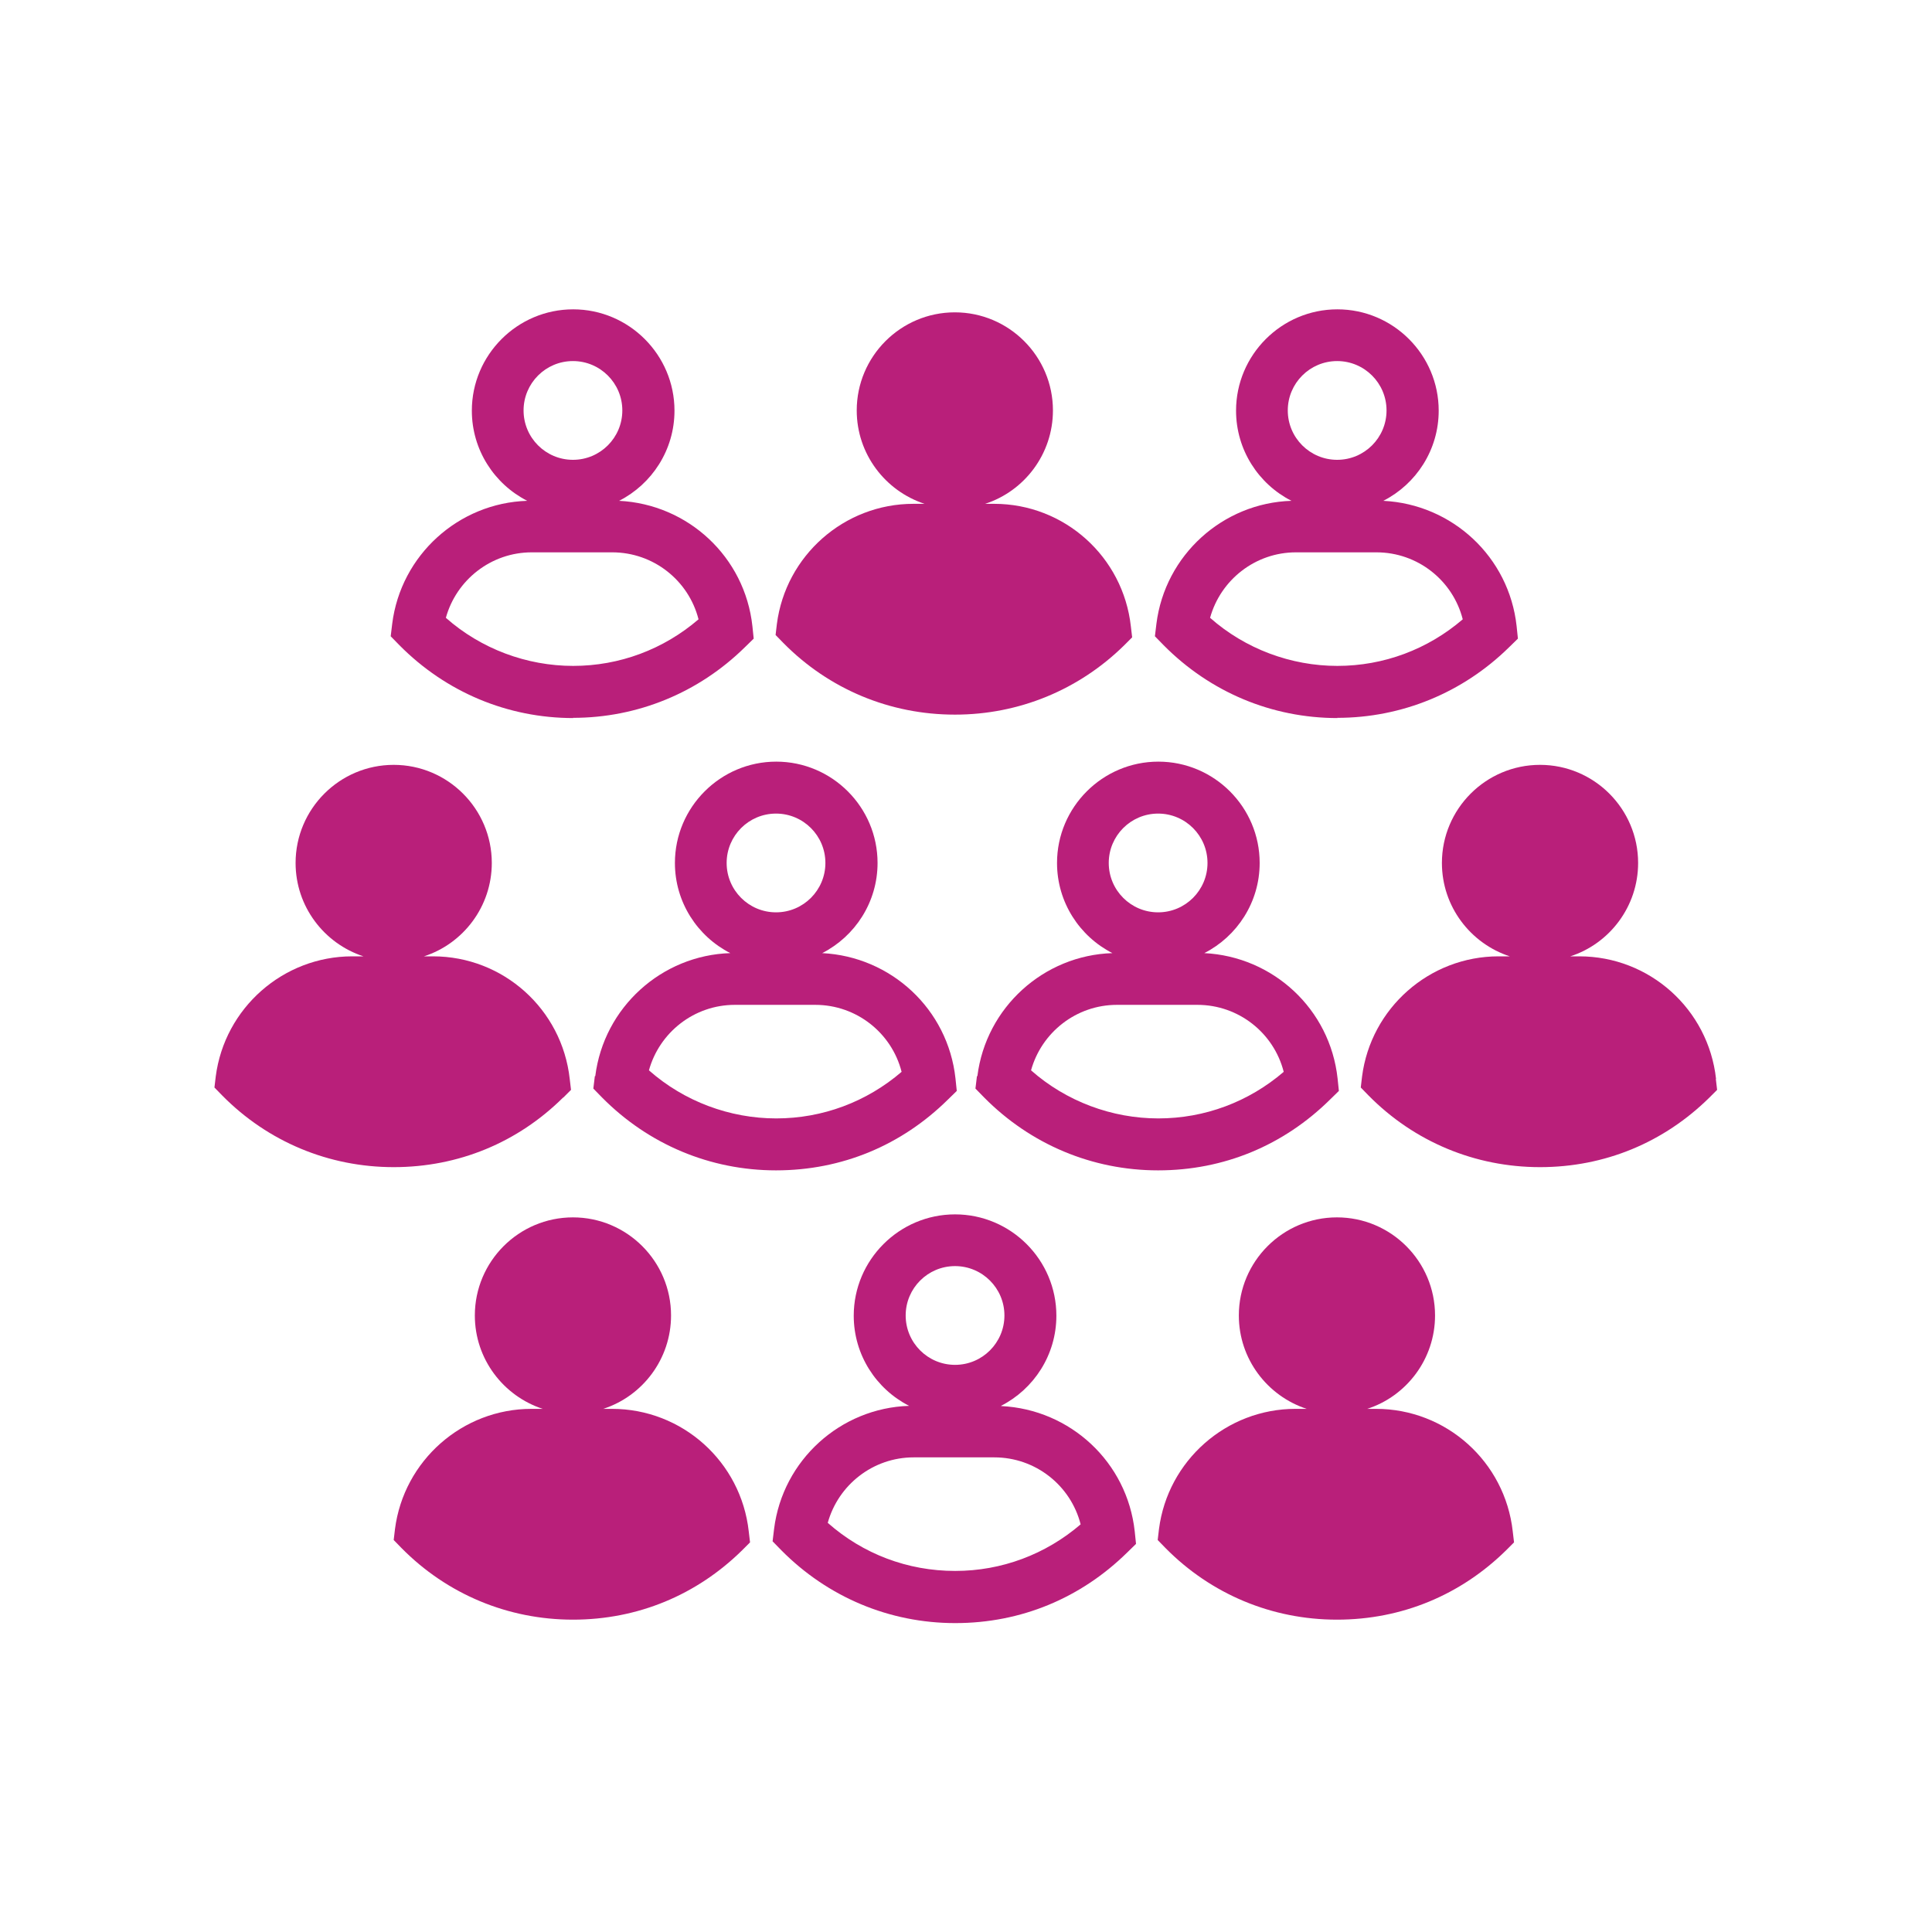
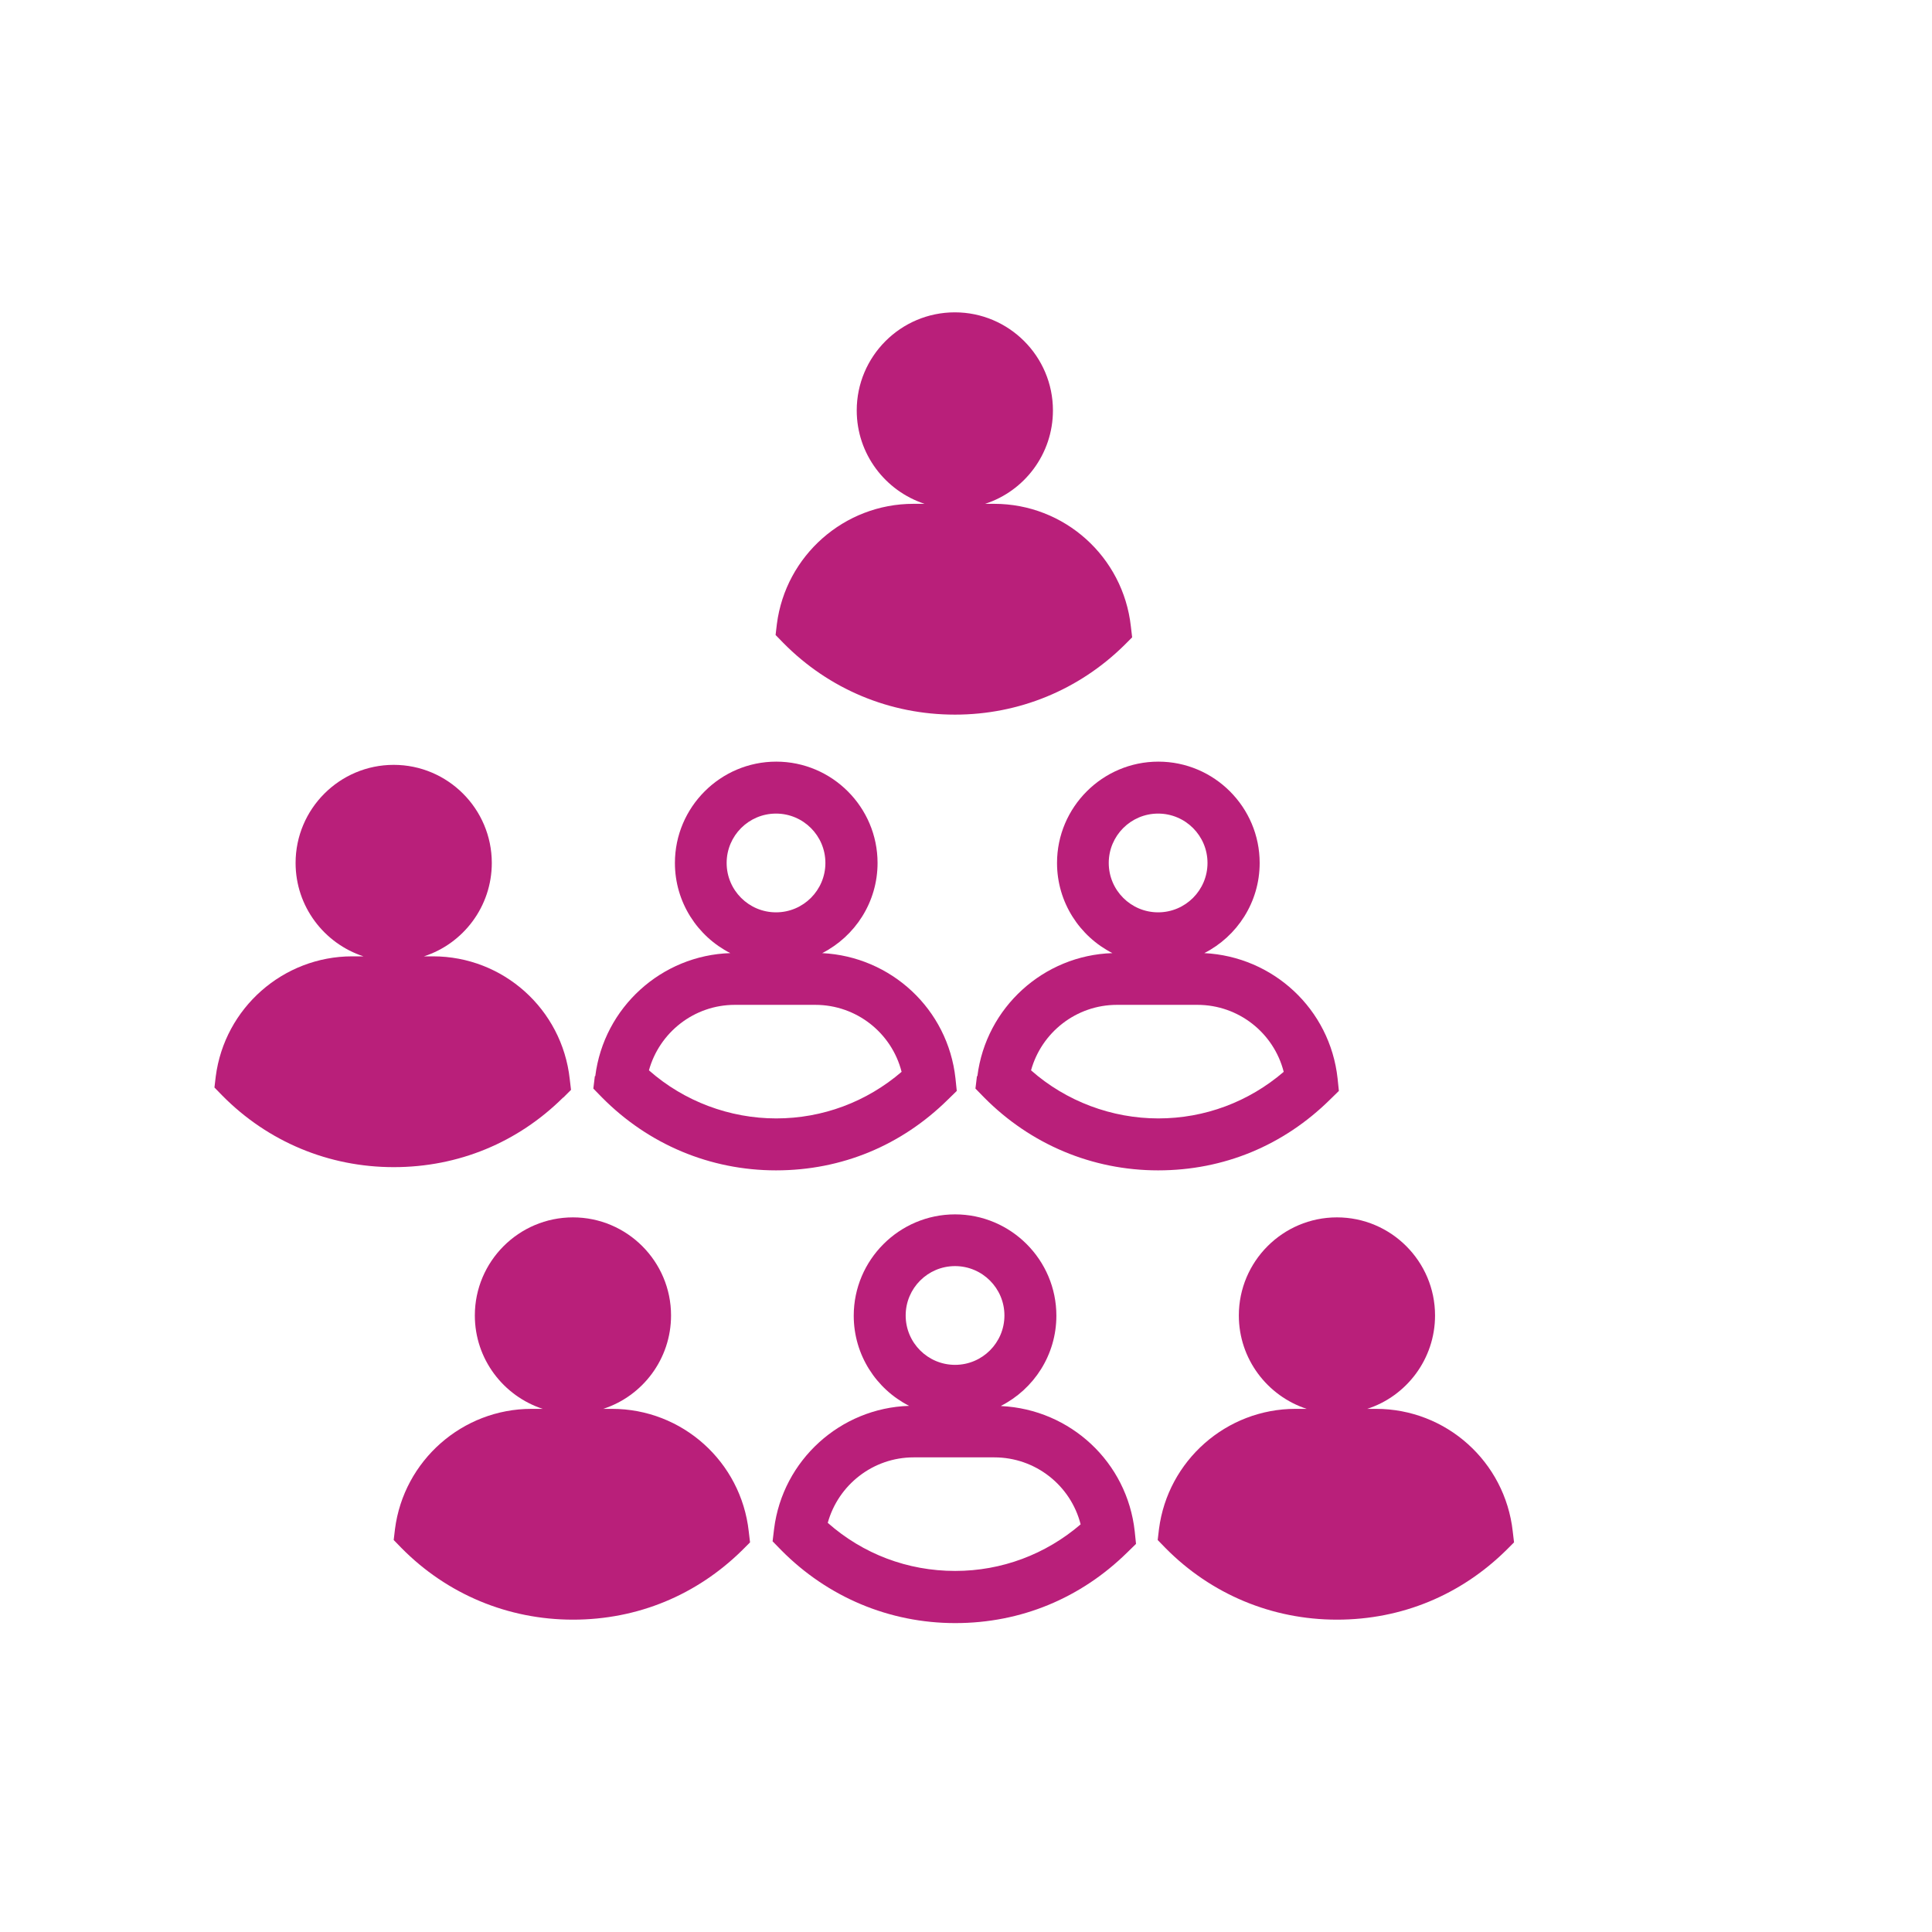
<svg xmlns="http://www.w3.org/2000/svg" id="Pink_Web" viewBox="0 0 90 90">
  <defs>
    <style>
      .cls-1 {
        fill: #b91f7a;
      }
    </style>
  </defs>
  <path class="cls-1" d="M27.71,50.13l-.07.58.41.42c2.16,2.18,5.03,3.39,8.1,3.39s5.85-1.17,8-3.29l.42-.41-.06-.58c-.35-3.23-3-5.68-6.21-5.84,1.53-.78,2.58-2.37,2.58-4.2,0-2.6-2.12-4.72-4.72-4.72s-4.72,2.12-4.72,4.72c0,1.83,1.05,3.42,2.58,4.2-3.2.1-5.89,2.53-6.29,5.73ZM36.15,37.9c1.27,0,2.3,1.03,2.3,2.3s-1.03,2.3-2.3,2.3-2.3-1.03-2.3-2.3,1.03-2.3,2.3-2.3ZM34.22,46.81h3.76c1.92,0,3.56,1.31,4.02,3.12-1.63,1.4-3.68,2.17-5.84,2.17s-4.29-.79-5.93-2.24c.49-1.77,2.11-3.05,4-3.05Z" />
-   <path class="cls-1" d="M79.94,50.26c-.36-3.25-3.1-5.71-6.37-5.71h-.42c1.83-.59,3.16-2.32,3.16-4.35,0-2.52-2.05-4.57-4.57-4.57s-4.57,2.05-4.57,4.57c0,2.03,1.33,3.75,3.16,4.35h-.52c-3.22,0-5.95,2.41-6.36,5.6l-.06.51.36.37c2.13,2.16,4.97,3.34,7.99,3.34s5.77-1.15,7.89-3.24l.36-.36-.06-.51Z" />
  <path class="cls-1" d="M26.24,51.13l.36-.36-.06-.51c-.36-3.25-3.1-5.71-6.37-5.71h-.42c1.83-.59,3.16-2.32,3.16-4.35,0-2.52-2.05-4.57-4.57-4.57s-4.57,2.05-4.57,4.57c0,2.03,1.33,3.75,3.16,4.35h-.52c-3.22,0-5.95,2.41-6.36,5.6l-.06.51.36.37c2.13,2.16,4.97,3.34,7.99,3.34s5.78-1.15,7.89-3.24Z" />
  <path class="cls-1" d="M45.51,50.13l-.07.58.41.42c2.16,2.18,5.03,3.39,8.1,3.39s5.85-1.17,8-3.29l.42-.41-.06-.58c-.35-3.23-3-5.68-6.21-5.84,1.53-.78,2.58-2.37,2.58-4.2,0-2.6-2.12-4.72-4.72-4.72s-4.72,2.12-4.72,4.72c0,1.83,1.05,3.42,2.58,4.2-3.2.1-5.89,2.53-6.29,5.73ZM53.95,37.9c1.27,0,2.3,1.03,2.3,2.3s-1.03,2.3-2.3,2.3-2.3-1.03-2.3-2.3,1.03-2.3,2.3-2.3ZM52.02,46.81h3.76c1.92,0,3.56,1.31,4.02,3.12-1.63,1.4-3.68,2.17-5.84,2.17s-4.29-.79-5.93-2.24c.49-1.77,2.11-3.05,4-3.05Z" />
  <path class="cls-1" d="M44.49,33.29c2.97,0,5.77-1.15,7.89-3.24l.36-.36-.06-.51c-.36-3.25-3.1-5.71-6.37-5.71h-.42c1.83-.59,3.16-2.32,3.16-4.35,0-2.52-2.05-4.57-4.57-4.57s-4.57,2.05-4.57,4.57c0,2.03,1.33,3.75,3.16,4.35h-.52c-3.22,0-5.95,2.41-6.36,5.6l-.06.51.36.37c2.13,2.16,4.97,3.34,7.99,3.34Z" />
-   <path class="cls-1" d="M26.69,33.44c3.01,0,5.85-1.17,8-3.28l.42-.41-.06-.58c-.35-3.23-3-5.68-6.21-5.84,1.53-.78,2.58-2.37,2.58-4.2,0-2.6-2.12-4.72-4.72-4.72s-4.72,2.12-4.72,4.72c0,1.83,1.05,3.42,2.58,4.2-3.2.1-5.89,2.53-6.29,5.73l-.07.58.41.42c2.16,2.18,5.03,3.39,8.1,3.39ZM26.69,16.82c1.27,0,2.3,1.03,2.3,2.3s-1.03,2.3-2.3,2.3-2.3-1.03-2.3-2.3,1.03-2.3,2.3-2.3ZM24.76,25.73h3.76c1.92,0,3.56,1.31,4.02,3.12-1.63,1.4-3.68,2.17-5.84,2.17s-4.29-.79-5.93-2.24c.49-1.77,2.11-3.05,4-3.05Z" />
-   <path class="cls-1" d="M62.29,33.44c3.01,0,5.85-1.17,8-3.28l.42-.41-.06-.58c-.35-3.23-3-5.68-6.21-5.84,1.53-.78,2.58-2.37,2.58-4.2,0-2.6-2.12-4.72-4.72-4.72s-4.72,2.12-4.72,4.72c0,1.83,1.05,3.42,2.58,4.2-3.2.1-5.89,2.53-6.29,5.73l-.07.58.41.42c2.16,2.18,5.03,3.39,8.1,3.39ZM62.29,16.82c1.27,0,2.3,1.03,2.3,2.3s-1.03,2.3-2.3,2.3-2.3-1.03-2.3-2.3,1.03-2.3,2.3-2.3ZM60.36,25.73h3.76c1.92,0,3.56,1.31,4.02,3.12-1.63,1.4-3.68,2.17-5.84,2.17s-4.29-.79-5.93-2.24c.49-1.77,2.11-3.05,4-3.05Z" />
  <path class="cls-1" d="M46.63,65.49c1.53-.78,2.58-2.37,2.58-4.2,0-2.6-2.12-4.72-4.72-4.72s-4.72,2.12-4.72,4.72c0,1.83,1.05,3.42,2.58,4.2-3.2.1-5.89,2.53-6.29,5.73l-.07.58.41.42c2.16,2.18,5.03,3.39,8.1,3.39s5.85-1.17,8-3.28l.42-.41-.06-.58c-.35-3.23-3-5.68-6.21-5.84ZM44.49,58.98c1.27,0,2.3,1.03,2.3,2.3s-1.03,2.3-2.3,2.3-2.3-1.03-2.3-2.3,1.03-2.3,2.3-2.3ZM44.49,73.18c-2.21,0-4.29-.79-5.93-2.24.49-1.77,2.11-3.05,4-3.05h3.76c1.92,0,3.56,1.31,4.02,3.12-1.63,1.4-3.68,2.17-5.84,2.17Z" />
  <path class="cls-1" d="M28.52,65.63h-.42c1.83-.59,3.16-2.32,3.16-4.35,0-2.52-2.05-4.57-4.57-4.57s-4.57,2.05-4.57,4.57c0,2.03,1.33,3.75,3.16,4.35h-.52c-3.22,0-5.95,2.41-6.36,5.6l-.06.51.36.37c2.13,2.16,4.97,3.34,7.99,3.34s5.77-1.15,7.89-3.24l.36-.36-.06-.51c-.36-3.25-3.1-5.71-6.37-5.71Z" />
  <path class="cls-1" d="M64.11,65.63h-.42c1.83-.59,3.16-2.32,3.16-4.35,0-2.52-2.05-4.57-4.57-4.57s-4.57,2.05-4.57,4.57c0,2.03,1.33,3.75,3.16,4.35h-.52c-3.22,0-5.95,2.41-6.36,5.6l-.06.51.36.37c2.13,2.16,4.97,3.34,7.99,3.34s5.77-1.15,7.89-3.24l.36-.36-.06-.51c-.36-3.25-3.1-5.71-6.37-5.71Z" />
</svg>